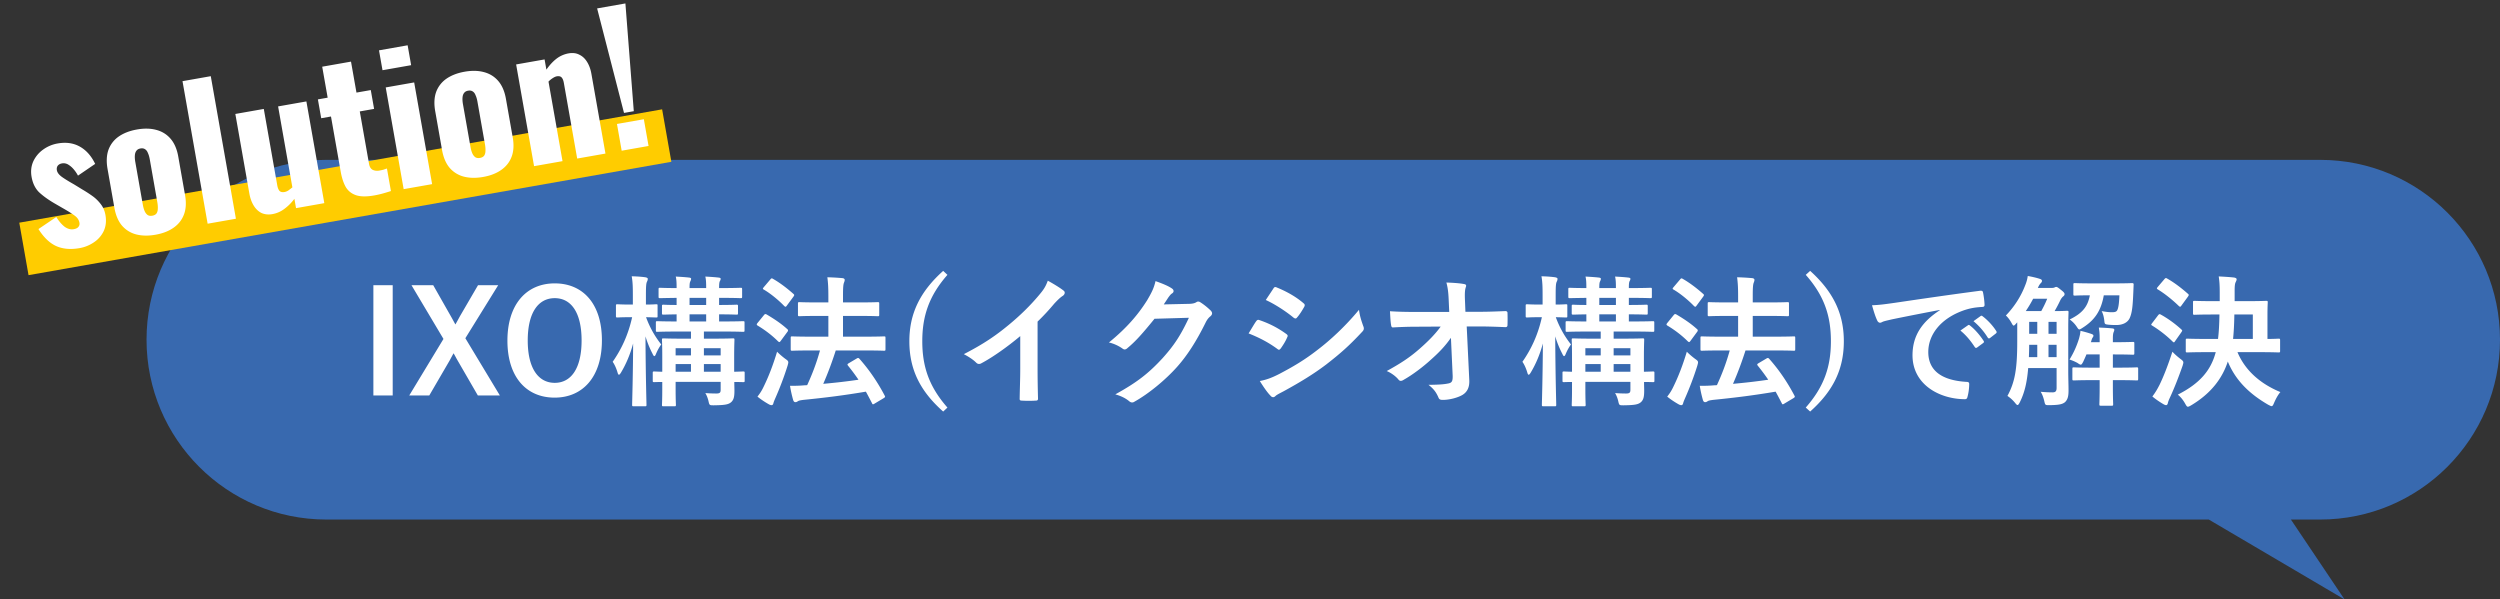
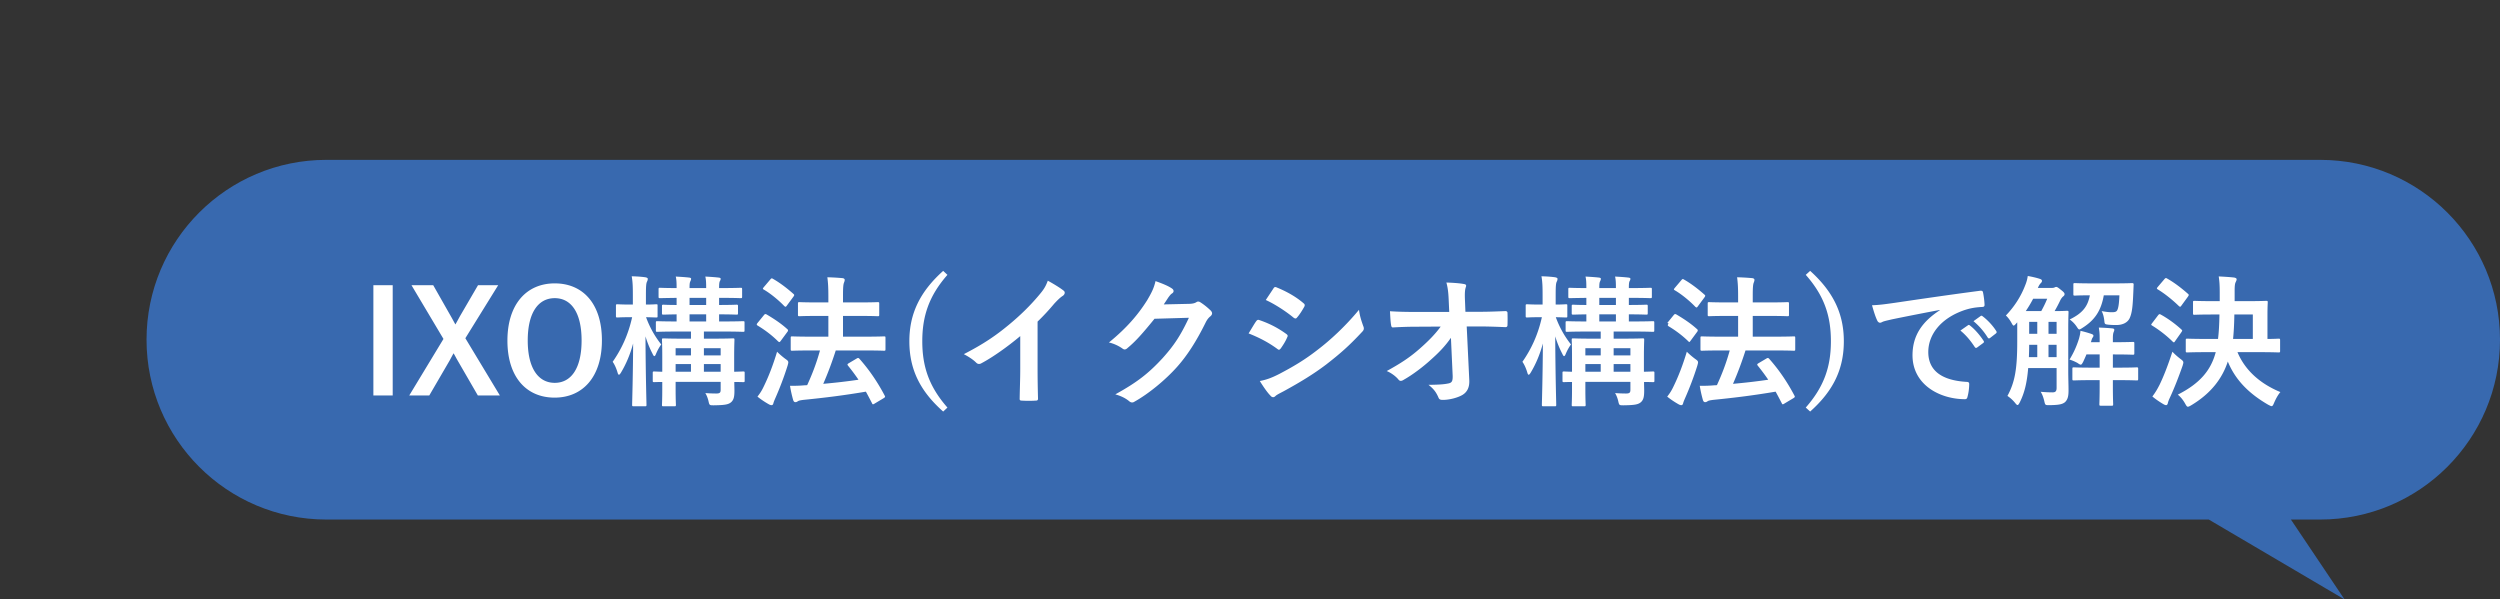
<svg xmlns="http://www.w3.org/2000/svg" width="563" height="135" fill="none">
  <rect width="100%" height="100%" fill="#333333" stroke="none" />
  <path fill="#3869AF" d="M522.5 36.001c22.367 0 40.5 18.133 40.5 40.5s-18.133 40.5-40.501 40.5l-6.588-.001L528 135.001 497.419 117H73.499C51.132 117 33 98.867 33 76.5S51.133 36 73.5 36z" />
-   <path fill="#fff" d="M498.986 79.305h-1.952c-3.168 0-4.256.064-4.448.064-.32 0-.352-.032-.352-.352v-2.368c0-.352.032-.384.352-.384.192 0 1.28.064 4.448.064h2.464c.192-1.536.288-3.328.32-5.504h-1.472c-2.944 0-3.968.064-4.128.064-.32 0-.352-.032-.352-.352v-2.432c0-.32.032-.352.352-.352.16 0 1.184.064 4.128.064h1.536v-1.856c0-1.792-.064-2.592-.224-3.712 1.12.064 2.4.128 3.488.256.32.064.544.192.544.384 0 .224-.096.384-.224.672-.16.32-.224.832-.224 1.92v2.336h2.912c2.976 0 4-.064 4.192-.064.32 0 .352.032.352.352 0 .192-.064.992-.064 2.816v5.408c1.664 0 2.336-.064 2.496-.064.32 0 .352.032.352.384v2.368c0 .32-.032.352-.352.352-.192 0-1.28-.064-4.416-.064h-4.832c1.728 4.128 5.12 7.104 9.664 8.992-.512.576-.992 1.44-1.408 2.4-.224.544-.352.768-.576.768-.16 0-.384-.128-.768-.32-4.256-2.464-7.36-5.504-9.088-9.728-1.216 3.712-3.68 7.104-8.192 9.824-.384.224-.608.352-.8.352-.224 0-.352-.224-.64-.736-.448-.8-1.024-1.504-1.632-1.984 4.928-2.496 7.456-5.44 8.544-9.568m3.904-2.976h4.448v-5.504h-4.16c-.032 2.144-.128 3.936-.288 5.504m-18.176 12.96c.672-.896 1.056-1.536 1.6-2.592.896-1.824 1.888-4.352 2.912-7.488.48.512 1.12 1.088 1.792 1.6.512.384.672.544.672.832 0 .16-.064.352-.16.704-.896 2.56-1.856 5.024-2.848 7.168-.256.544-.416.96-.48 1.28-.064.256-.192.448-.384.448-.224 0-.448-.128-.672-.256-.8-.48-1.536-.96-2.432-1.696m1.248-24.704 1.472-1.728c.256-.288.352-.288.608-.128 1.6.896 3.264 2.176 4.672 3.424q.192.144.192.288c0 .096-.064.192-.192.384l-1.472 2.016c-.224.32-.288.288-.544.096-1.408-1.376-3.2-2.816-4.736-3.744-.16-.096-.224-.16-.224-.224 0-.096.064-.192.224-.384m-1.28 8.16 1.312-1.728c.256-.32.352-.32.64-.16 1.568.864 3.168 2.016 4.608 3.328.128.128.192.192.192.256 0 .096-.064.192-.192.384l-1.44 2.048c-.096.16-.16.224-.256.224q-.096 0-.288-.192a26.4 26.4 0 0 0-4.544-3.552c-.16-.096-.256-.16-.256-.224 0-.096.096-.224.224-.384M465.77 74.057v9.568c0 1.44.064 3.008.064 4.288 0 1.184-.128 2.016-.8 2.656-.608.48-1.376.64-3.456.672-.992 0-.992.032-1.216-.96-.192-.768-.416-1.44-.8-2.048 1.12.096 1.984.128 2.752.128.576-.032.832-.256.832-1.024V82.89h-6.4c-.288 3.52-.896 5.728-1.888 7.712-.224.416-.352.608-.512.608-.128 0-.256-.128-.448-.352a7.9 7.9 0 0 0-1.824-1.696c1.664-3.072 2.208-5.984 2.208-12.256v-4.32l-.256.288c-.256.288-.416.448-.544.448-.16 0-.288-.224-.512-.64-.416-.736-.832-1.248-1.248-1.632 1.952-2.016 3.424-4.384 4.32-6.72.32-.768.512-1.44.608-2.176.928.16 2.048.416 2.688.64.352.096.512.256.512.448 0 .224-.096.352-.256.512-.224.224-.416.512-.672 1.088h3.136c.288 0 .448-.032.608-.096.128-.064.224-.128.416-.128.16 0 .352.096 1.056.672.672.512.8.736.8.928 0 .224-.064.352-.352.576-.192.16-.416.448-.64.896a32 32 0 0 1-1.248 2.368c1.888 0 2.56-.064 2.752-.064.352 0 .384.032.384.352 0 .192-.064 1.376-.064 3.712m-9.568-4h3.488c.512-.928.928-1.76 1.344-2.784h-3.168a28 28 0 0 1-1.664 2.784m.704 10.368h1.888v-2.784h-1.824c0 .992-.032 1.952-.064 2.784m4.416 0h1.824v-2.784h-1.824zm-4.352-5.248h1.824V72.49h-1.824zm6.176-2.688h-1.824v2.688h1.824zm9.696 4.576v-.832c0-.896-.032-1.568-.192-2.464 1.056.032 2.176.096 3.072.192.288.032.416.128.416.32s-.096.384-.16.544c-.096.256-.16.64-.16 1.408v.832c3.168 0 4.288-.064 4.48-.064.32 0 .352.032.352.352v2.144c0 .352-.032.384-.352.384-.192 0-1.312-.064-4.48-.064v2.976h1.44c2.784 0 3.712-.064 3.904-.064.32 0 .352.032.352.352v2.208c0 .352-.032.384-.352.384-.192 0-1.12-.064-3.904-.064h-1.44v1.28c0 2.656.064 3.968.064 4.128 0 .32-.032.352-.352.352h-2.368c-.352 0-.384-.032-.384-.352 0-.192.064-1.472.064-4.128v-1.28h-1.856c-2.784 0-3.744.064-3.936.064-.32 0-.352-.032-.352-.384v-2.208c0-.32.032-.352.352-.352.192 0 1.152.064 3.936.064h1.856v-2.976h-2.976c-.224.576-.48 1.088-.704 1.6-.256.48-.384.704-.576.704-.16 0-.384-.128-.736-.384a10 10 0 0 0-1.792-.768c.928-1.504 1.6-3.008 2.144-4.736.192-.736.288-1.184.32-1.728a23 23 0 0 1 2.4.672c.352.128.512.224.512.384 0 .192-.032.256-.096.352-.192.256-.256.416-.416.992l-.064.16zm-5.92-10.848v-2.112c0-.32.032-.352.352-.352.192 0 1.056.064 3.712.064h5.408c2.624 0 3.52-.064 3.712-.064.32 0 .416.096.384.384l-.064 1.6c-.128 3.072-.256 4.608-.8 5.856-.48 1.088-1.664 1.6-3.008 1.6-.544 0-.992 0-1.696-.064-.864-.096-.96-.096-1.024-.832-.096-.896-.288-1.632-.608-2.24.864.16 1.6.256 2.272.256.928 0 1.184-.16 1.376-.8.224-.736.288-1.696.352-3.008h-3.52c-.608 3.488-2.048 5.6-4.8 7.328-.352.224-.544.352-.704.352-.192 0-.32-.192-.608-.64a6.2 6.2 0 0 0-1.568-1.6c2.816-1.376 4.064-2.848 4.544-5.44-2.368 0-3.2.064-3.36.064-.32 0-.352-.032-.352-.352M436.842 69.865v-.064a654 654 0 0 0-10.752 2.112c-1.216.288-1.536.352-2.016.512-.224.096-.448.256-.704.256-.224 0-.48-.192-.608-.48-.416-.864-.768-1.984-1.184-3.456 1.632-.064 2.592-.192 5.088-.544 3.936-.576 10.976-1.632 19.232-2.72.48-.064.64.128.672.352.16.736.32 1.92.352 2.816 0 .384-.192.48-.608.48-1.504.096-2.528.256-3.904.704-5.44 1.856-8.16 5.6-8.16 9.44 0 4.128 2.944 6.368 8.512 6.72.512 0 .704.128.704.48 0 .832-.128 1.952-.352 2.752-.096.48-.224.672-.608.672-5.632 0-11.808-3.232-11.808-9.888 0-4.544 2.272-7.616 6.144-10.144m4.64 4.576 1.696-1.184c.16-.128.288-.096.48.064.992.768 2.144 2.048 3.04 3.424.128.192.128.352-.096.512l-1.344.992c-.224.16-.384.128-.544-.096-.96-1.472-1.984-2.688-3.232-3.712m2.944-2.112 1.6-1.152c.192-.128.288-.096.48.064 1.184.896 2.336 2.176 3.04 3.296.128.192.16.384-.096.576l-1.28.992c-.256.192-.416.096-.544-.096a15.1 15.1 0 0 0-3.2-3.68M406.655 61.897l.992-.896c5.248 4.736 7.584 9.696 7.584 15.84 0 6.208-2.304 11.136-7.584 15.84l-.992-.896c4.192-4.768 5.664-9.312 5.664-14.944 0-5.6-1.44-10.176-5.664-14.944M389.535 78.921h-1.792c-3.136 0-4.256.064-4.448.064-.32 0-.352-.032-.352-.384v-2.496c0-.32.032-.352.352-.352.192 0 1.312.064 4.448.064h3.68v-4.672h-2.208c-3.072 0-4.128.064-4.288.064-.32 0-.352-.032-.352-.352v-2.464c0-.32.032-.352.352-.352.16 0 1.216.064 4.288.064h2.208v-1.408c0-1.92-.064-2.976-.224-4.256a53 53 0 0 1 3.392.192c.32.032.512.192.512.384 0 .224-.064.384-.16.64-.16.384-.224 1.12-.224 2.944v1.504h3.488c3.072 0 4.128-.064 4.32-.064.32 0 .352.032.352.352v2.464c0 .32-.032.352-.352.352-.192 0-1.248-.064-4.32-.064h-3.488v4.672h4.8c3.136 0 4.256-.064 4.448-.064.288 0 .32.032.32.352v2.496c0 .352-.032.384-.32.384-.192 0-1.312-.064-4.448-.064h-6.432a78 78 0 0 1-2.816 7.52c2.816-.256 5.344-.544 7.936-.928a47 47 0 0 0-2.336-3.136c-.224-.288-.192-.384.192-.608l1.728-1.024c.32-.192.416-.16.64.064 2.208 2.496 4.064 5.216 5.664 8.256.16.32.16.352-.224.608l-1.984 1.184c-.192.128-.32.192-.416.192s-.16-.096-.224-.256c-.448-.864-.896-1.728-1.376-2.592-4.736.8-8.928 1.344-14.112 1.856-.672.096-.992.16-1.184.288s-.352.224-.576.224c-.256 0-.416-.192-.512-.512a29 29 0 0 1-.704-3.168c1.376 0 2.368-.032 3.36-.128.16 0 .352 0 .512-.032 1.088-2.368 2.08-4.896 2.88-7.808m-14.08 10.4c.672-.864 1.024-1.44 1.472-2.4 1.024-2.112 2.016-4.608 2.944-7.712a17 17 0 0 0 1.856 1.6c.512.352.672.512.672.8 0 .16-.064.384-.16.736-.8 2.56-1.76 5.056-2.72 7.232-.224.512-.416.96-.48 1.248-.064.256-.192.416-.384.416-.16 0-.32-.032-.576-.16a19 19 0 0 1-2.624-1.76m.032-16.608 1.408-1.728c.224-.288.352-.32.64-.16 1.568.928 3.2 1.984 4.64 3.296.128.096.16.192.16.288s-.032.192-.16.352l-1.44 1.952c-.16.224-.256.32-.352.32s-.16-.064-.288-.16c-1.376-1.376-3.04-2.624-4.608-3.552-.128-.096-.192-.16-.192-.256s.064-.192.192-.352m1.408-8.064 1.44-1.696c.256-.32.352-.32.608-.16 1.536.864 3.168 2.112 4.608 3.392.224.192.256.288-.032.672l-1.44 1.952c-.224.32-.288.352-.576.128-1.312-1.376-3.168-2.88-4.608-3.712-.288-.16-.288-.224 0-.576M372.575 84.009v1.696c0 .32-.032.352-.352.352-.128 0-.704-.032-1.984-.032 0 .736.032 1.44.032 1.92 0 1.312-.128 2.048-.704 2.592-.608.544-1.376.704-3.936.736-.992 0-.992 0-1.216-.992-.16-.672-.416-1.312-.704-1.76.896.064 1.728.096 2.464.096.832 0 .992-.224.992-.864v-1.76h-10.144v1.632c0 2.272.064 3.36.064 3.52 0 .32-.032.352-.352.352h-2.432c-.32 0-.352-.032-.352-.352 0-.192.064-1.152.064-3.456v-1.664c-1.152 0-1.664.032-1.792.032-.32 0-.352-.032-.352-.352v-1.696c0-.32.032-.352.352-.352.128 0 .64.032 1.792.064v-3.584c0-2.368-.064-3.392-.064-3.584 0-.32.032-.352.352-.352.224 0 1.248.064 4.128.064h2.048v-1.6h-3.2c-3.104 0-4.192.064-4.352.064-.32 0-.352-.032-.352-.352V72.68c0-.32.032-.352.352-.352.16 0 1.248.064 4.32.064v-1.6c-2.016.032-2.784.064-2.944.064-.32 0-.352-.032-.352-.352v-1.536c0-.32.032-.352.352-.352.16 0 .928.064 2.944.064v-1.6c-2.56.032-3.552.064-3.712.064-.32 0-.352-.032-.352-.384v-1.568c0-.352.032-.384.352-.384.16 0 1.152.064 3.712.064 0-1.184-.032-1.952-.192-2.592 1.056.064 2.144.128 2.976.224.32.032.48.128.48.256 0 .224-.064.352-.16.576-.16.288-.192.672-.192 1.536h3.744c0-1.184-.032-1.952-.192-2.592 1.088.064 2.112.128 2.944.224.352.032.512.128.512.256 0 .224-.064.352-.192.576-.128.288-.16.704-.16 1.536h.512c3.072 0 4.16-.064 4.352-.064.288 0 .32.032.32.384v1.568c0 .352-.032.384-.32.384-.192 0-1.28-.064-4.352-.064h-.512v1.6c2.72 0 3.712-.064 3.904-.064.32 0 .352.032.352.352v1.536c0 .32-.032.352-.352.352-.192 0-1.184-.064-3.904-.064v1.6h1.056c3.104 0 4.128-.064 4.32-.064.32 0 .352.032.352.352v1.696c0 .32-.032.352-.352.352-.192 0-1.248-.064-4.352-.064h-4.448v1.6h2.368c2.944 0 3.936-.064 4.16-.064.32 0 .352.032.352.352 0 .192-.064 1.408-.064 3.872v3.296c1.312-.032 1.888-.064 2.016-.064.32 0 .352.032.352.352m-9.184-.288h3.776v-1.728h-3.776zm3.776-5.312h-3.776v1.632h3.776zm-7.008-9.728h3.744v-1.6h-3.744zm0 3.712h3.744v-1.6h-3.744zm-3.136 11.328h3.456v-1.728h-3.456zm0-3.68h3.456v-1.632h-3.456zm-9.792-8.608h-.448c-2.016 0-2.656.064-2.848.064-.32 0-.352-.032-.352-.352v-2.272c0-.32.032-.352.352-.352.192 0 .832.064 2.848.064h.608v-2.08c0-1.92-.032-3.008-.256-4.288 1.216.032 2.144.096 3.072.224.32.064.544.16.544.352 0 .256-.064.416-.192.672-.16.384-.224.896-.224 3.008v2.112c1.536 0 2.08-.064 2.304-.064.32 0 .32.032.32.352v2.272c0 .32 0 .352-.32.352-.192 0-.736-.032-2.272-.064a21.7 21.7 0 0 0 3.424 6.144c-.416.544-.832 1.28-1.184 2.112-.128.352-.256.512-.384.512-.096 0-.224-.16-.384-.512a22.4 22.4 0 0 1-1.6-3.936c.032 8.256.224 14.912.224 15.392 0 .32-.032.352-.352.352h-2.496c-.352 0-.384-.032-.384-.352 0-.48.192-6.528.224-13.792-.64 2.4-1.568 4.608-2.72 6.528-.192.32-.352.512-.48.512-.096 0-.224-.16-.32-.544-.288-.96-.704-1.856-1.088-2.368 1.92-2.752 3.488-5.984 4.384-10.048M327.135 84.457l-.384-8.384c-1.248 1.792-2.56 3.2-4.512 4.928-1.632 1.504-4.096 3.392-6.048 4.48-.288.192-.512.288-.736.288-.192 0-.384-.096-.544-.32-.64-.768-1.728-1.536-2.624-1.888 3.264-1.792 5.28-3.136 7.456-5.056 1.888-1.664 3.424-3.2 4.704-4.96l-5.6.032c-1.664 0-3.456.064-5.12.16-.288.032-.416-.192-.448-.544-.128-.608-.192-1.92-.256-3.104 1.92.128 3.808.16 5.728.16h7.616l-.128-2.848c-.064-1.6-.224-2.752-.512-3.776 1.728.064 3.04.16 4.032.352.32.064.416.192.416.384 0 .128-.064.288-.128.48-.096.384-.224.896-.128 2.944l.096 2.432h2.784c2.24 0 3.84-.064 6.208-.16.32 0 .48.16.48.384a40 40 0 0 1 0 2.784c0 .256-.128.448-.448.448-2.336-.096-4.16-.16-6.144-.16h-2.592l.576 12.032c.096 1.696-.48 2.752-1.536 3.392-1.088.64-2.944 1.12-4.416 1.12-.608 0-.832-.128-.992-.544-.512-1.184-1.056-1.92-2.24-2.848 2.4-.032 3.424-.096 4.512-.32.736-.16.992-.48.928-1.888M281.183 75.082c.8-1.28 1.312-2.208 1.696-2.72.16-.224.32-.384.608-.32 2.4.8 4.32 1.823 6.144 3.135.224.16.352.288.352.48 0 .097-.064.225-.128.353-.352.864-.896 1.695-1.408 2.432-.16.192-.288.32-.416.32s-.224-.064-.384-.192c-2.048-1.504-4.128-2.56-6.464-3.488m3.872-7.52c.544-.832 1.152-1.728 1.696-2.56.224-.384.416-.448.8-.256 2.048.832 4.256 2.016 6.016 3.552.192.127.256.287.256.415a.78.78 0 0 1-.128.416c-.448.8-1.088 1.825-1.632 2.4a.36.36 0 0 1-.32.193c-.16 0-.32-.096-.48-.224-1.664-1.377-4.16-3.008-6.208-3.937m-1.344 18.24c1.344-.257 2.464-.609 4.352-1.569 3.04-1.6 5.664-3.104 8.768-5.535 2.56-1.952 5.984-5.024 9.216-8.928.192 1.407.448 2.208.928 3.584.096.224.16.415.16.608 0 .255-.096.48-.352.736-2.976 3.2-4.992 4.96-8.128 7.392-2.784 2.111-5.76 3.935-9.568 6.016-.768.416-1.536.768-1.856 1.088-.192.191-.352.255-.512.255-.224 0-.448-.127-.64-.383-.672-.672-1.536-1.92-2.368-3.264M262.079 68.553l5.76-.128c.832-.032 1.248-.16 1.6-.384a.64.64 0 0 1 .416-.128c.16 0 .32.064.512.192.8.512 1.536 1.12 2.176 1.728.288.256.416.512.416.736 0 .256-.16.48-.384.672-.448.352-.768.8-1.056 1.376-2.144 4.352-4.192 7.456-6.336 9.888-2.752 3.104-6.56 6.208-9.728 7.968a.87.87 0 0 1-.512.16c-.256 0-.48-.128-.736-.352-.8-.64-1.792-1.12-3.04-1.472 4.992-2.752 7.52-4.768 10.656-8.16 2.528-2.816 4-4.992 5.92-9.088l-7.744.224c-2.624 3.232-4.224 5.056-6.048 6.56-.224.224-.448.352-.672.352q-.24 0-.48-.192c-.8-.576-1.984-1.152-3.072-1.376 4.16-3.392 6.624-6.368 8.608-9.504 1.056-1.792 1.536-2.784 1.888-4.32 1.824.64 3.04 1.184 3.744 1.696.224.16.32.352.32.544s-.096.384-.352.544c-.32.192-.544.544-.8.864a135 135 0 0 1-1.056 1.6M233.663 72.425v10.592c0 2.208.032 4.096.096 6.656.032.416-.128.544-.48.544a27 27 0 0 1-3.2 0c-.352 0-.48-.128-.448-.512.032-2.304.128-4.384.128-6.56v-7.456c-2.816 2.368-6.24 4.8-8.8 6.144a.9.9 0 0 1-.48.128c-.256 0-.448-.096-.672-.32-.736-.736-1.792-1.376-2.752-1.888 4.416-2.272 7.136-4.128 10.08-6.56 2.528-2.08 4.832-4.32 6.816-6.688 1.088-1.28 1.504-1.92 2.016-3.296 1.44.8 2.848 1.664 3.552 2.24.192.128.256.32.256.48 0 .256-.192.544-.448.704-.544.352-1.056.832-1.92 1.76a51 51 0 0 1-3.744 4.032M212.404 61.001l.96.896c-4.192 4.768-5.664 9.344-5.664 14.944 0 5.632 1.472 10.176 5.664 14.944l-.96.896c-5.312-4.704-7.616-9.632-7.616-15.84 0-6.144 2.336-11.104 7.616-15.84M184.66 78.921h-1.792c-3.136 0-4.256.064-4.448.064-.32 0-.352-.032-.352-.384v-2.496c0-.32.032-.352.352-.352.192 0 1.312.064 4.448.064h3.68v-4.672h-2.208c-3.072 0-4.128.064-4.288.064-.32 0-.352-.032-.352-.352v-2.464c0-.32.032-.352.352-.352.16 0 1.216.064 4.288.064h2.208v-1.408c0-1.92-.064-2.976-.224-4.256a53 53 0 0 1 3.392.192c.32.032.512.192.512.384 0 .224-.064.384-.16.64-.16.384-.224 1.12-.224 2.944v1.504h3.488c3.072 0 4.128-.064 4.32-.064.32 0 .352.032.352.352v2.464c0 .32-.032.352-.352.352-.192 0-1.248-.064-4.32-.064h-3.488v4.672h4.8c3.136 0 4.256-.064 4.448-.064.288 0 .32.032.32.352v2.496c0 .352-.032.384-.32.384-.192 0-1.312-.064-4.448-.064h-6.432a78 78 0 0 1-2.816 7.52c2.816-.256 5.344-.544 7.936-.928a47 47 0 0 0-2.336-3.136c-.224-.288-.192-.384.192-.608l1.728-1.024c.32-.192.416-.16.64.064 2.208 2.496 4.064 5.216 5.664 8.256.16.32.16.352-.224.608l-1.984 1.184c-.192.128-.32.192-.416.192s-.16-.096-.224-.256c-.448-.864-.896-1.728-1.376-2.592-4.736.8-8.928 1.344-14.112 1.856-.672.096-.992.16-1.184.288s-.352.224-.576.224c-.256 0-.416-.192-.512-.512a29 29 0 0 1-.704-3.168c1.376 0 2.368-.032 3.36-.128.16 0 .352 0 .512-.032 1.088-2.368 2.08-4.896 2.88-7.808m-14.08 10.4c.672-.864 1.024-1.44 1.472-2.4 1.024-2.112 2.016-4.608 2.944-7.712a17 17 0 0 0 1.856 1.6c.512.352.672.512.672.8 0 .16-.064.384-.16.736-.8 2.56-1.76 5.056-2.72 7.232-.224.512-.416.96-.48 1.248-.064.256-.192.416-.384.416-.16 0-.32-.032-.576-.16a19 19 0 0 1-2.624-1.76m.032-16.608 1.408-1.728c.224-.288.352-.32.64-.16 1.568.928 3.2 1.984 4.64 3.296.128.096.16.192.16.288s-.032.192-.16.352l-1.44 1.952c-.16.224-.256.32-.352.32s-.16-.064-.288-.16c-1.376-1.376-3.04-2.624-4.608-3.552-.128-.096-.192-.16-.192-.256s.064-.192.192-.352m1.408-8.064 1.44-1.696c.256-.32.352-.32.608-.16 1.536.864 3.168 2.112 4.608 3.392.224.192.256.288-.032.672l-1.44 1.952c-.224.32-.288.352-.576.128-1.312-1.376-3.168-2.88-4.608-3.712-.288-.16-.288-.224 0-.576M167.7 84.009v1.696c0 .32-.032.352-.352.352-.128 0-.704-.032-1.984-.032 0 .736.032 1.44.032 1.92 0 1.312-.128 2.048-.704 2.592-.608.544-1.376.704-3.936.736-.992 0-.992 0-1.216-.992-.16-.672-.416-1.312-.704-1.76.896.064 1.728.096 2.464.096.832 0 .992-.224.992-.864v-1.76h-10.144v1.632c0 2.272.064 3.36.064 3.52 0 .32-.032.352-.352.352h-2.432c-.32 0-.352-.032-.352-.352 0-.192.064-1.152.064-3.456v-1.664c-1.152 0-1.664.032-1.792.032-.32 0-.352-.032-.352-.352v-1.696c0-.32.032-.352.352-.352.128 0 .64.032 1.792.064v-3.584c0-2.368-.064-3.392-.064-3.584 0-.32.032-.352.352-.352.224 0 1.248.064 4.128.064h2.048v-1.6h-3.2c-3.104 0-4.192.064-4.352.064-.32 0-.352-.032-.352-.352V72.68c0-.32.032-.352.352-.352.16 0 1.248.064 4.32.064v-1.6c-2.016.032-2.784.064-2.944.064-.32 0-.352-.032-.352-.352v-1.536c0-.32.032-.352.352-.352.16 0 .928.064 2.944.064v-1.6c-2.56.032-3.552.064-3.712.064-.32 0-.352-.032-.352-.384v-1.568c0-.352.032-.384.352-.384.16 0 1.152.064 3.712.064 0-1.184-.032-1.952-.192-2.592 1.056.064 2.144.128 2.976.224.32.032.48.128.48.256 0 .224-.064.352-.16.576-.16.288-.192.672-.192 1.536h3.744c0-1.184-.032-1.952-.192-2.592 1.088.064 2.112.128 2.944.224.352.032.512.128.512.256 0 .224-.064.352-.192.576-.128.288-.16.704-.16 1.536h.512c3.072 0 4.16-.064 4.352-.064.288 0 .32.032.32.384v1.568c0 .352-.032.384-.32.384-.192 0-1.28-.064-4.352-.064h-.512v1.6c2.72 0 3.712-.064 3.904-.064.32 0 .352.032.352.352v1.536c0 .32-.032.352-.352.352-.192 0-1.184-.064-3.904-.064v1.6h1.056c3.104 0 4.128-.064 4.32-.064.32 0 .352.032.352.352v1.696c0 .32-.032.352-.352.352-.192 0-1.248-.064-4.352-.064h-4.448v1.6h2.368c2.944 0 3.936-.064 4.16-.064.32 0 .352.032.352.352 0 .192-.064 1.408-.064 3.872v3.296c1.312-.032 1.888-.064 2.016-.064.32 0 .352.032.352.352m-9.184-.288h3.776v-1.728h-3.776zm3.776-5.312h-3.776v1.632h3.776zm-7.008-9.728h3.744v-1.6h-3.744zm0 3.712h3.744v-1.6h-3.744zm-3.136 11.328h3.456v-1.728h-3.456zm0-3.68h3.456v-1.632h-3.456zm-9.792-8.608h-.448c-2.016 0-2.656.064-2.848.064-.32 0-.352-.032-.352-.352v-2.272c0-.32.032-.352.352-.352.192 0 .832.064 2.848.064h.608v-2.08c0-1.92-.032-3.008-.256-4.288 1.216.032 2.144.096 3.072.224.32.064.544.16.544.352 0 .256-.064.416-.192.672-.16.384-.224.896-.224 3.008v2.112c1.536 0 2.08-.064 2.304-.064.32 0 .32.032.32.352v2.272c0 .32 0 .352-.32.352-.192 0-.736-.032-2.272-.064a21.7 21.7 0 0 0 3.424 6.144c-.416.544-.832 1.28-1.184 2.112-.128.352-.256.512-.384.512-.096 0-.224-.16-.384-.512a22.4 22.4 0 0 1-1.6-3.936c.032 8.256.224 14.912.224 15.392 0 .32-.032.352-.352.352h-2.496c-.352 0-.384-.032-.384-.352 0-.48.192-6.528.224-13.792-.64 2.4-1.568 4.608-2.72 6.528-.192.32-.352.512-.48.512-.096 0-.224-.16-.32-.544-.288-.96-.704-1.856-1.088-2.368 1.92-2.752 3.488-5.984 4.384-10.048M124.927 63.817c6.368 0 10.624 4.608 10.624 12.832 0 8.192-4.288 12.896-10.656 12.896s-10.624-4.64-10.624-12.832c0-8.224 4.32-12.896 10.656-12.896m0 3.328c-3.648 0-6.08 3.168-6.08 9.536 0 6.336 2.432 9.536 6.08 9.536s6.048-3.2 6.048-9.536c0-6.368-2.4-9.536-6.048-9.536M112.189 64.233l-7.392 11.936 7.776 12.896h-4.96l-4.608-7.968c-.32-.544-.544-1.024-.864-1.536-.288.512-.544.992-.832 1.536l-4.64 7.968h-4.511L99.87 76.33l-7.2-12.096h4.895l4 7.04c.352.608.64 1.184.992 1.792.352-.608.672-1.216 1.024-1.856l4.064-6.976zM88.437 64.233v24.832h-4.352V64.233z" />
-   <path fill="#FC0" d="m4.341 50.147 144.767-25.526 2.084 11.817L6.425 61.965z" />
-   <path fill="#fff" d="m140.527 25.43-6.055-23.533 6.369-1.123 1.888 24.267zm-.526 8.51-1.062-6.024 6.054-1.067 1.062 6.024zM120.273 37.42l-4.04-22.908 6.408-1.13.406 2.3q1.034-1.49 2.245-2.44a6.25 6.25 0 0 1 2.744-1.22q1.416-.249 2.445.305 1.063.508 1.751 1.653.681 1.105.954 2.651l3.166 17.953-6.369 1.123-3.005-17.041q-.147-.833-.499-1.22t-1.099-.256q-.393.07-.901.405a4.9 4.9 0 0 0-.957.781l3.159 17.914zM108.808 39.85q-2.437.43-4.392-.084a6.27 6.27 0 0 1-3.193-2.011q-1.236-1.498-1.677-3.995l-1.537-8.719q-.441-2.496.21-4.328a6.27 6.27 0 0 1 2.311-2.982q1.662-1.15 4.099-1.58t4.353.09q1.956.513 3.232 2.005 1.276 1.49 1.716 3.988l1.538 8.719q.44 2.496-.249 4.334t-2.351 2.99q-1.623 1.144-4.06 1.573m-.715-4.287q.628-.11.927-.49.29-.42.304-1.035.045-.66-.109-1.533l-1.691-9.591q-.153-.873-.416-1.439-.23-.613-.639-.868-.416-.294-1.046-.183-.629.11-.92.53-.297.38-.343 1.041-.052.622.101 1.494l1.691 9.591q.154.872.423 1.478.262.567.679.861.41.255 1.039.144M90.904 42.598l-4.04-22.907 6.409-1.13 4.039 22.907zm-4.763-26.784-.79-4.478 6.447-1.137.79 4.479zM84.24 44.018q-2.556.45-4.065-.06t-2.31-1.84q-.77-1.376-1.133-3.437l-2.195-12.444-2.201.388-.748-4.24 2.202-.389-1.23-6.975 6.486-1.144 1.23 6.975 3.224-.568.748 4.24-3.224.569 2.082 11.81q.175.99.802 1.33.667.33 1.532.18.51-.09.936-.207.419-.155.766-.257l.894 5.073q-.497.169-1.577.482t-2.22.514M61.352 48.217q-1.376.243-2.478-.258-1.07-.547-1.758-1.692t-.954-2.652l-3.165-17.953 6.408-1.13 3.033 17.2q.146.833.505 1.26.391.38 1.139.248.432-.076.869-.357.43-.321.892-.689l-3.215-18.23 6.37-1.123 4.038 22.907-6.368 1.123-.37-2.1a10.7 10.7 0 0 1-2.274 2.28 6.2 6.2 0 0 1-2.672 1.166M46.759 50.38l-5.66-32.1 6.368-1.124 5.66 32.102zM35.02 52.86q-2.438.431-4.393-.083a6.27 6.27 0 0 1-3.192-2.011q-1.238-1.498-1.677-3.995l-1.538-8.72q-.44-2.496.21-4.327a6.27 6.27 0 0 1 2.312-2.982q1.661-1.15 4.099-1.58 2.437-.43 4.353.09 1.954.513 3.231 2.004t1.717 3.988l1.537 8.72q.44 2.496-.249 4.334t-2.35 2.989q-1.623 1.144-4.06 1.574m-.716-4.286q.63-.111.927-.49.29-.42.304-1.035.045-.661-.108-1.534l-1.691-9.59q-.154-.872-.416-1.44-.23-.612-.64-.867-.416-.294-1.045-.184-.63.112-.92.53-.298.38-.344 1.042-.052.622.102 1.494l1.69 9.59q.154.873.424 1.479.261.567.678.861.41.255 1.04.144M17.886 55.882q-2.988.526-5.23-.467-2.205-1.002-4-3.831l4.021-2.712q.901 1.435 1.888 2.201 1.02.72 2.041.54.747-.132 1.045-.512.337-.386.24-.941-.162-.911-1.002-1.54-.801-.635-2.829-1.79l-1.895-1.095q-2.082-1.227-3.394-2.467-1.281-1.286-1.658-3.426-.33-1.863.363-3.456A6.76 6.76 0 0 1 9.68 33.71 7.85 7.85 0 0 1 13 32.307q2.83-.5 4.99.714 2.16 1.212 3.442 3.888l-3.87 2.644a7.7 7.7 0 0 0-.935-1.388 5 5 0 0 0-1.245-1.088 2 2 0 0 0-1.428-.28q-.63.111-.96.537-.29.42-.185 1.014.132.753 1.112 1.479 1.019.72 2.729 1.684l1.863 1.143q1.13.659 2.241 1.444a8.6 8.6 0 0 1 1.904 1.83q.831 1.038 1.09 2.505.35 1.98-.382 3.581a6.27 6.27 0 0 1-2.224 2.558 8.2 8.2 0 0 1-3.255 1.31" />
+   <path fill="#fff" d="M498.986 79.305h-1.952c-3.168 0-4.256.064-4.448.064-.32 0-.352-.032-.352-.352v-2.368c0-.352.032-.384.352-.384.192 0 1.28.064 4.448.064h2.464c.192-1.536.288-3.328.32-5.504h-1.472c-2.944 0-3.968.064-4.128.064-.32 0-.352-.032-.352-.352v-2.432c0-.32.032-.352.352-.352.16 0 1.184.064 4.128.064h1.536v-1.856c0-1.792-.064-2.592-.224-3.712 1.12.064 2.4.128 3.488.256.32.064.544.192.544.384 0 .224-.096.384-.224.672-.16.32-.224.832-.224 1.92v2.336h2.912c2.976 0 4-.064 4.192-.064.32 0 .352.032.352.352 0 .192-.064.992-.064 2.816v5.408c1.664 0 2.336-.064 2.496-.064.32 0 .352.032.352.384v2.368c0 .32-.032.352-.352.352-.192 0-1.28-.064-4.416-.064h-4.832c1.728 4.128 5.12 7.104 9.664 8.992-.512.576-.992 1.44-1.408 2.4-.224.544-.352.768-.576.768-.16 0-.384-.128-.768-.32-4.256-2.464-7.36-5.504-9.088-9.728-1.216 3.712-3.68 7.104-8.192 9.824-.384.224-.608.352-.8.352-.224 0-.352-.224-.64-.736-.448-.8-1.024-1.504-1.632-1.984 4.928-2.496 7.456-5.44 8.544-9.568m3.904-2.976h4.448v-5.504h-4.16c-.032 2.144-.128 3.936-.288 5.504m-18.176 12.96c.672-.896 1.056-1.536 1.6-2.592.896-1.824 1.888-4.352 2.912-7.488.48.512 1.12 1.088 1.792 1.6.512.384.672.544.672.832 0 .16-.064.352-.16.704-.896 2.56-1.856 5.024-2.848 7.168-.256.544-.416.96-.48 1.28-.064.256-.192.448-.384.448-.224 0-.448-.128-.672-.256-.8-.48-1.536-.96-2.432-1.696m1.248-24.704 1.472-1.728c.256-.288.352-.288.608-.128 1.6.896 3.264 2.176 4.672 3.424q.192.144.192.288c0 .096-.064.192-.192.384l-1.472 2.016c-.224.32-.288.288-.544.096-1.408-1.376-3.2-2.816-4.736-3.744-.16-.096-.224-.16-.224-.224 0-.096.064-.192.224-.384m-1.28 8.16 1.312-1.728c.256-.32.352-.32.64-.16 1.568.864 3.168 2.016 4.608 3.328.128.128.192.192.192.256 0 .096-.064.192-.192.384l-1.44 2.048c-.096.16-.16.224-.256.224q-.096 0-.288-.192a26.4 26.4 0 0 0-4.544-3.552c-.16-.096-.256-.16-.256-.224 0-.096.096-.224.224-.384M465.77 74.057v9.568c0 1.44.064 3.008.064 4.288 0 1.184-.128 2.016-.8 2.656-.608.48-1.376.64-3.456.672-.992 0-.992.032-1.216-.96-.192-.768-.416-1.44-.8-2.048 1.12.096 1.984.128 2.752.128.576-.032.832-.256.832-1.024V82.89h-6.4c-.288 3.52-.896 5.728-1.888 7.712-.224.416-.352.608-.512.608-.128 0-.256-.128-.448-.352a7.9 7.9 0 0 0-1.824-1.696c1.664-3.072 2.208-5.984 2.208-12.256v-4.32l-.256.288c-.256.288-.416.448-.544.448-.16 0-.288-.224-.512-.64-.416-.736-.832-1.248-1.248-1.632 1.952-2.016 3.424-4.384 4.32-6.72.32-.768.512-1.44.608-2.176.928.16 2.048.416 2.688.64.352.096.512.256.512.448 0 .224-.096.352-.256.512-.224.224-.416.512-.672 1.088h3.136c.288 0 .448-.032.608-.096.128-.064.224-.128.416-.128.16 0 .352.096 1.056.672.672.512.8.736.8.928 0 .224-.064.352-.352.576-.192.16-.416.448-.64.896a32 32 0 0 1-1.248 2.368c1.888 0 2.56-.064 2.752-.064.352 0 .384.032.384.352 0 .192-.064 1.376-.064 3.712m-9.568-4h3.488c.512-.928.928-1.76 1.344-2.784h-3.168a28 28 0 0 1-1.664 2.784m.704 10.368h1.888v-2.784h-1.824c0 .992-.032 1.952-.064 2.784m4.416 0h1.824v-2.784h-1.824zm-4.352-5.248h1.824V72.49h-1.824zm6.176-2.688h-1.824v2.688h1.824zm9.696 4.576v-.832c0-.896-.032-1.568-.192-2.464 1.056.032 2.176.096 3.072.192.288.032.416.128.416.32s-.096.384-.16.544c-.096.256-.16.64-.16 1.408v.832c3.168 0 4.288-.064 4.48-.064.32 0 .352.032.352.352v2.144c0 .352-.032.384-.352.384-.192 0-1.312-.064-4.48-.064v2.976h1.44c2.784 0 3.712-.064 3.904-.064.32 0 .352.032.352.352v2.208c0 .352-.032.384-.352.384-.192 0-1.12-.064-3.904-.064h-1.44v1.28c0 2.656.064 3.968.064 4.128 0 .32-.032.352-.352.352h-2.368c-.352 0-.384-.032-.384-.352 0-.192.064-1.472.064-4.128v-1.28h-1.856c-2.784 0-3.744.064-3.936.064-.32 0-.352-.032-.352-.384v-2.208c0-.32.032-.352.352-.352.192 0 1.152.064 3.936.064h1.856v-2.976h-2.976c-.224.576-.48 1.088-.704 1.6-.256.48-.384.704-.576.704-.16 0-.384-.128-.736-.384a10 10 0 0 0-1.792-.768c.928-1.504 1.6-3.008 2.144-4.736.192-.736.288-1.184.32-1.728a23 23 0 0 1 2.4.672c.352.128.512.224.512.384 0 .192-.032.256-.096.352-.192.256-.256.416-.416.992l-.064.16zm-5.92-10.848v-2.112c0-.32.032-.352.352-.352.192 0 1.056.064 3.712.064h5.408c2.624 0 3.52-.064 3.712-.064.32 0 .416.096.384.384l-.064 1.6c-.128 3.072-.256 4.608-.8 5.856-.48 1.088-1.664 1.6-3.008 1.6-.544 0-.992 0-1.696-.064-.864-.096-.96-.096-1.024-.832-.096-.896-.288-1.632-.608-2.24.864.16 1.6.256 2.272.256.928 0 1.184-.16 1.376-.8.224-.736.288-1.696.352-3.008h-3.52c-.608 3.488-2.048 5.6-4.8 7.328-.352.224-.544.352-.704.352-.192 0-.32-.192-.608-.64a6.2 6.2 0 0 0-1.568-1.6c2.816-1.376 4.064-2.848 4.544-5.44-2.368 0-3.2.064-3.36.064-.32 0-.352-.032-.352-.352M436.842 69.865v-.064a654 654 0 0 0-10.752 2.112c-1.216.288-1.536.352-2.016.512-.224.096-.448.256-.704.256-.224 0-.48-.192-.608-.48-.416-.864-.768-1.984-1.184-3.456 1.632-.064 2.592-.192 5.088-.544 3.936-.576 10.976-1.632 19.232-2.72.48-.064.64.128.672.352.16.736.32 1.92.352 2.816 0 .384-.192.48-.608.48-1.504.096-2.528.256-3.904.704-5.44 1.856-8.16 5.6-8.16 9.44 0 4.128 2.944 6.368 8.512 6.72.512 0 .704.128.704.48 0 .832-.128 1.952-.352 2.752-.096.48-.224.672-.608.672-5.632 0-11.808-3.232-11.808-9.888 0-4.544 2.272-7.616 6.144-10.144m4.64 4.576 1.696-1.184c.16-.128.288-.096.48.064.992.768 2.144 2.048 3.04 3.424.128.192.128.352-.096.512l-1.344.992c-.224.16-.384.128-.544-.096-.96-1.472-1.984-2.688-3.232-3.712m2.944-2.112 1.6-1.152c.192-.128.288-.096.48.064 1.184.896 2.336 2.176 3.04 3.296.128.192.16.384-.096.576l-1.28.992c-.256.192-.416.096-.544-.096a15.1 15.1 0 0 0-3.2-3.68M406.655 61.897l.992-.896c5.248 4.736 7.584 9.696 7.584 15.84 0 6.208-2.304 11.136-7.584 15.84l-.992-.896c4.192-4.768 5.664-9.312 5.664-14.944 0-5.6-1.44-10.176-5.664-14.944M389.535 78.921h-1.792c-3.136 0-4.256.064-4.448.064-.32 0-.352-.032-.352-.384v-2.496c0-.32.032-.352.352-.352.192 0 1.312.064 4.448.064h3.68v-4.672h-2.208c-3.072 0-4.128.064-4.288.064-.32 0-.352-.032-.352-.352v-2.464c0-.32.032-.352.352-.352.16 0 1.216.064 4.288.064h2.208v-1.408c0-1.92-.064-2.976-.224-4.256a53 53 0 0 1 3.392.192c.32.032.512.192.512.384 0 .224-.064.384-.16.64-.16.384-.224 1.12-.224 2.944v1.504h3.488c3.072 0 4.128-.064 4.32-.064.32 0 .352.032.352.352v2.464c0 .32-.032.352-.352.352-.192 0-1.248-.064-4.32-.064h-3.488v4.672h4.8c3.136 0 4.256-.064 4.448-.064.288 0 .32.032.32.352v2.496c0 .352-.032.384-.32.384-.192 0-1.312-.064-4.448-.064h-6.432a78 78 0 0 1-2.816 7.52c2.816-.256 5.344-.544 7.936-.928a47 47 0 0 0-2.336-3.136c-.224-.288-.192-.384.192-.608l1.728-1.024c.32-.192.416-.16.64.064 2.208 2.496 4.064 5.216 5.664 8.256.16.32.16.352-.224.608l-1.984 1.184c-.192.128-.32.192-.416.192s-.16-.096-.224-.256c-.448-.864-.896-1.728-1.376-2.592-4.736.8-8.928 1.344-14.112 1.856-.672.096-.992.16-1.184.288s-.352.224-.576.224c-.256 0-.416-.192-.512-.512a29 29 0 0 1-.704-3.168c1.376 0 2.368-.032 3.36-.128.16 0 .352 0 .512-.032 1.088-2.368 2.08-4.896 2.88-7.808m-14.08 10.4c.672-.864 1.024-1.44 1.472-2.4 1.024-2.112 2.016-4.608 2.944-7.712a17 17 0 0 0 1.856 1.6c.512.352.672.512.672.8 0 .16-.064.384-.16.736-.8 2.56-1.76 5.056-2.72 7.232-.224.512-.416.96-.48 1.248-.064.256-.192.416-.384.416-.16 0-.32-.032-.576-.16a19 19 0 0 1-2.624-1.76m.032-16.608 1.408-1.728c.224-.288.352-.32.64-.16 1.568.928 3.2 1.984 4.64 3.296.128.096.16.192.16.288s-.032.192-.16.352l-1.44 1.952c-.16.224-.256.32-.352.32c-1.376-1.376-3.04-2.624-4.608-3.552-.128-.096-.192-.16-.192-.256s.064-.192.192-.352m1.408-8.064 1.44-1.696c.256-.32.352-.32.608-.16 1.536.864 3.168 2.112 4.608 3.392.224.192.256.288-.032.672l-1.44 1.952c-.224.32-.288.352-.576.128-1.312-1.376-3.168-2.88-4.608-3.712-.288-.16-.288-.224 0-.576M372.575 84.009v1.696c0 .32-.032.352-.352.352-.128 0-.704-.032-1.984-.032 0 .736.032 1.44.032 1.92 0 1.312-.128 2.048-.704 2.592-.608.544-1.376.704-3.936.736-.992 0-.992 0-1.216-.992-.16-.672-.416-1.312-.704-1.76.896.064 1.728.096 2.464.096.832 0 .992-.224.992-.864v-1.76h-10.144v1.632c0 2.272.064 3.36.064 3.52 0 .32-.032.352-.352.352h-2.432c-.32 0-.352-.032-.352-.352 0-.192.064-1.152.064-3.456v-1.664c-1.152 0-1.664.032-1.792.032-.32 0-.352-.032-.352-.352v-1.696c0-.32.032-.352.352-.352.128 0 .64.032 1.792.064v-3.584c0-2.368-.064-3.392-.064-3.584 0-.32.032-.352.352-.352.224 0 1.248.064 4.128.064h2.048v-1.6h-3.2c-3.104 0-4.192.064-4.352.064-.32 0-.352-.032-.352-.352V72.68c0-.32.032-.352.352-.352.16 0 1.248.064 4.32.064v-1.6c-2.016.032-2.784.064-2.944.064-.32 0-.352-.032-.352-.352v-1.536c0-.32.032-.352.352-.352.16 0 .928.064 2.944.064v-1.6c-2.56.032-3.552.064-3.712.064-.32 0-.352-.032-.352-.384v-1.568c0-.352.032-.384.352-.384.16 0 1.152.064 3.712.064 0-1.184-.032-1.952-.192-2.592 1.056.064 2.144.128 2.976.224.32.032.48.128.48.256 0 .224-.064.352-.16.576-.16.288-.192.672-.192 1.536h3.744c0-1.184-.032-1.952-.192-2.592 1.088.064 2.112.128 2.944.224.352.032.512.128.512.256 0 .224-.064.352-.192.576-.128.288-.16.704-.16 1.536h.512c3.072 0 4.16-.064 4.352-.064.288 0 .32.032.32.384v1.568c0 .352-.032.384-.32.384-.192 0-1.28-.064-4.352-.064h-.512v1.6c2.72 0 3.712-.064 3.904-.064.32 0 .352.032.352.352v1.536c0 .32-.032.352-.352.352-.192 0-1.184-.064-3.904-.064v1.6h1.056c3.104 0 4.128-.064 4.32-.064.32 0 .352.032.352.352v1.696c0 .32-.032.352-.352.352-.192 0-1.248-.064-4.352-.064h-4.448v1.6h2.368c2.944 0 3.936-.064 4.16-.064.32 0 .352.032.352.352 0 .192-.064 1.408-.064 3.872v3.296c1.312-.032 1.888-.064 2.016-.064.32 0 .352.032.352.352m-9.184-.288h3.776v-1.728h-3.776zm3.776-5.312h-3.776v1.632h3.776zm-7.008-9.728h3.744v-1.6h-3.744zm0 3.712h3.744v-1.6h-3.744zm-3.136 11.328h3.456v-1.728h-3.456zm0-3.68h3.456v-1.632h-3.456zm-9.792-8.608h-.448c-2.016 0-2.656.064-2.848.064-.32 0-.352-.032-.352-.352v-2.272c0-.32.032-.352.352-.352.192 0 .832.064 2.848.064h.608v-2.08c0-1.92-.032-3.008-.256-4.288 1.216.032 2.144.096 3.072.224.32.064.544.16.544.352 0 .256-.064.416-.192.672-.16.384-.224.896-.224 3.008v2.112c1.536 0 2.08-.064 2.304-.064.32 0 .32.032.32.352v2.272c0 .32 0 .352-.32.352-.192 0-.736-.032-2.272-.064a21.7 21.7 0 0 0 3.424 6.144c-.416.544-.832 1.28-1.184 2.112-.128.352-.256.512-.384.512-.096 0-.224-.16-.384-.512a22.4 22.4 0 0 1-1.6-3.936c.032 8.256.224 14.912.224 15.392 0 .32-.032.352-.352.352h-2.496c-.352 0-.384-.032-.384-.352 0-.48.192-6.528.224-13.792-.64 2.4-1.568 4.608-2.72 6.528-.192.32-.352.512-.48.512-.096 0-.224-.16-.32-.544-.288-.96-.704-1.856-1.088-2.368 1.92-2.752 3.488-5.984 4.384-10.048M327.135 84.457l-.384-8.384c-1.248 1.792-2.56 3.2-4.512 4.928-1.632 1.504-4.096 3.392-6.048 4.48-.288.192-.512.288-.736.288-.192 0-.384-.096-.544-.32-.64-.768-1.728-1.536-2.624-1.888 3.264-1.792 5.28-3.136 7.456-5.056 1.888-1.664 3.424-3.2 4.704-4.96l-5.6.032c-1.664 0-3.456.064-5.12.16-.288.032-.416-.192-.448-.544-.128-.608-.192-1.92-.256-3.104 1.92.128 3.808.16 5.728.16h7.616l-.128-2.848c-.064-1.6-.224-2.752-.512-3.776 1.728.064 3.04.16 4.032.352.32.064.416.192.416.384 0 .128-.064.288-.128.48-.096.384-.224.896-.128 2.944l.096 2.432h2.784c2.24 0 3.84-.064 6.208-.16.32 0 .48.16.48.384a40 40 0 0 1 0 2.784c0 .256-.128.448-.448.448-2.336-.096-4.16-.16-6.144-.16h-2.592l.576 12.032c.096 1.696-.48 2.752-1.536 3.392-1.088.64-2.944 1.12-4.416 1.12-.608 0-.832-.128-.992-.544-.512-1.184-1.056-1.92-2.24-2.848 2.4-.032 3.424-.096 4.512-.32.736-.16.992-.48.928-1.888M281.183 75.082c.8-1.28 1.312-2.208 1.696-2.72.16-.224.32-.384.608-.32 2.4.8 4.32 1.823 6.144 3.135.224.16.352.288.352.48 0 .097-.064.225-.128.353-.352.864-.896 1.695-1.408 2.432-.16.192-.288.32-.416.32s-.224-.064-.384-.192c-2.048-1.504-4.128-2.56-6.464-3.488m3.872-7.52c.544-.832 1.152-1.728 1.696-2.56.224-.384.416-.448.8-.256 2.048.832 4.256 2.016 6.016 3.552.192.127.256.287.256.415a.78.78 0 0 1-.128.416c-.448.8-1.088 1.825-1.632 2.4a.36.36 0 0 1-.32.193c-.16 0-.32-.096-.48-.224-1.664-1.377-4.16-3.008-6.208-3.937m-1.344 18.24c1.344-.257 2.464-.609 4.352-1.569 3.04-1.6 5.664-3.104 8.768-5.535 2.56-1.952 5.984-5.024 9.216-8.928.192 1.407.448 2.208.928 3.584.096.224.16.415.16.608 0 .255-.096.48-.352.736-2.976 3.2-4.992 4.96-8.128 7.392-2.784 2.111-5.76 3.935-9.568 6.016-.768.416-1.536.768-1.856 1.088-.192.191-.352.255-.512.255-.224 0-.448-.127-.64-.383-.672-.672-1.536-1.92-2.368-3.264M262.079 68.553l5.76-.128c.832-.032 1.248-.16 1.6-.384a.64.64 0 0 1 .416-.128c.16 0 .32.064.512.192.8.512 1.536 1.12 2.176 1.728.288.256.416.512.416.736 0 .256-.16.48-.384.672-.448.352-.768.8-1.056 1.376-2.144 4.352-4.192 7.456-6.336 9.888-2.752 3.104-6.56 6.208-9.728 7.968a.87.87 0 0 1-.512.16c-.256 0-.48-.128-.736-.352-.8-.64-1.792-1.12-3.04-1.472 4.992-2.752 7.52-4.768 10.656-8.16 2.528-2.816 4-4.992 5.92-9.088l-7.744.224c-2.624 3.232-4.224 5.056-6.048 6.56-.224.224-.448.352-.672.352q-.24 0-.48-.192c-.8-.576-1.984-1.152-3.072-1.376 4.16-3.392 6.624-6.368 8.608-9.504 1.056-1.792 1.536-2.784 1.888-4.32 1.824.64 3.04 1.184 3.744 1.696.224.16.32.352.32.544s-.096.384-.352.544c-.32.192-.544.544-.8.864a135 135 0 0 1-1.056 1.6M233.663 72.425v10.592c0 2.208.032 4.096.096 6.656.032.416-.128.544-.48.544a27 27 0 0 1-3.2 0c-.352 0-.48-.128-.448-.512.032-2.304.128-4.384.128-6.56v-7.456c-2.816 2.368-6.24 4.8-8.8 6.144a.9.9 0 0 1-.48.128c-.256 0-.448-.096-.672-.32-.736-.736-1.792-1.376-2.752-1.888 4.416-2.272 7.136-4.128 10.08-6.56 2.528-2.08 4.832-4.32 6.816-6.688 1.088-1.28 1.504-1.92 2.016-3.296 1.44.8 2.848 1.664 3.552 2.24.192.128.256.32.256.48 0 .256-.192.544-.448.704-.544.352-1.056.832-1.92 1.76a51 51 0 0 1-3.744 4.032M212.404 61.001l.96.896c-4.192 4.768-5.664 9.344-5.664 14.944 0 5.632 1.472 10.176 5.664 14.944l-.96.896c-5.312-4.704-7.616-9.632-7.616-15.84 0-6.144 2.336-11.104 7.616-15.84M184.66 78.921h-1.792c-3.136 0-4.256.064-4.448.064-.32 0-.352-.032-.352-.384v-2.496c0-.32.032-.352.352-.352.192 0 1.312.064 4.448.064h3.68v-4.672h-2.208c-3.072 0-4.128.064-4.288.064-.32 0-.352-.032-.352-.352v-2.464c0-.32.032-.352.352-.352.16 0 1.216.064 4.288.064h2.208v-1.408c0-1.92-.064-2.976-.224-4.256a53 53 0 0 1 3.392.192c.32.032.512.192.512.384 0 .224-.064.384-.16.64-.16.384-.224 1.12-.224 2.944v1.504h3.488c3.072 0 4.128-.064 4.32-.064.32 0 .352.032.352.352v2.464c0 .32-.032.352-.352.352-.192 0-1.248-.064-4.32-.064h-3.488v4.672h4.8c3.136 0 4.256-.064 4.448-.064.288 0 .32.032.32.352v2.496c0 .352-.032.384-.32.384-.192 0-1.312-.064-4.448-.064h-6.432a78 78 0 0 1-2.816 7.52c2.816-.256 5.344-.544 7.936-.928a47 47 0 0 0-2.336-3.136c-.224-.288-.192-.384.192-.608l1.728-1.024c.32-.192.416-.16.64.064 2.208 2.496 4.064 5.216 5.664 8.256.16.32.16.352-.224.608l-1.984 1.184c-.192.128-.32.192-.416.192s-.16-.096-.224-.256c-.448-.864-.896-1.728-1.376-2.592-4.736.8-8.928 1.344-14.112 1.856-.672.096-.992.16-1.184.288s-.352.224-.576.224c-.256 0-.416-.192-.512-.512a29 29 0 0 1-.704-3.168c1.376 0 2.368-.032 3.36-.128.16 0 .352 0 .512-.032 1.088-2.368 2.08-4.896 2.88-7.808m-14.08 10.4c.672-.864 1.024-1.44 1.472-2.4 1.024-2.112 2.016-4.608 2.944-7.712a17 17 0 0 0 1.856 1.6c.512.352.672.512.672.8 0 .16-.064.384-.16.736-.8 2.56-1.76 5.056-2.72 7.232-.224.512-.416.96-.48 1.248-.064.256-.192.416-.384.416-.16 0-.32-.032-.576-.16a19 19 0 0 1-2.624-1.76m.032-16.608 1.408-1.728c.224-.288.352-.32.64-.16 1.568.928 3.2 1.984 4.64 3.296.128.096.16.192.16.288s-.032.192-.16.352l-1.44 1.952c-.16.224-.256.32-.352.32s-.16-.064-.288-.16c-1.376-1.376-3.04-2.624-4.608-3.552-.128-.096-.192-.16-.192-.256s.064-.192.192-.352m1.408-8.064 1.44-1.696c.256-.32.352-.32.608-.16 1.536.864 3.168 2.112 4.608 3.392.224.192.256.288-.032.672l-1.44 1.952c-.224.32-.288.352-.576.128-1.312-1.376-3.168-2.88-4.608-3.712-.288-.16-.288-.224 0-.576M167.7 84.009v1.696c0 .32-.032.352-.352.352-.128 0-.704-.032-1.984-.032 0 .736.032 1.44.032 1.92 0 1.312-.128 2.048-.704 2.592-.608.544-1.376.704-3.936.736-.992 0-.992 0-1.216-.992-.16-.672-.416-1.312-.704-1.76.896.064 1.728.096 2.464.096.832 0 .992-.224.992-.864v-1.76h-10.144v1.632c0 2.272.064 3.36.064 3.52 0 .32-.032.352-.352.352h-2.432c-.32 0-.352-.032-.352-.352 0-.192.064-1.152.064-3.456v-1.664c-1.152 0-1.664.032-1.792.032-.32 0-.352-.032-.352-.352v-1.696c0-.32.032-.352.352-.352.128 0 .64.032 1.792.064v-3.584c0-2.368-.064-3.392-.064-3.584 0-.32.032-.352.352-.352.224 0 1.248.064 4.128.064h2.048v-1.6h-3.2c-3.104 0-4.192.064-4.352.064-.32 0-.352-.032-.352-.352V72.68c0-.32.032-.352.352-.352.16 0 1.248.064 4.32.064v-1.6c-2.016.032-2.784.064-2.944.064-.32 0-.352-.032-.352-.352v-1.536c0-.32.032-.352.352-.352.16 0 .928.064 2.944.064v-1.6c-2.56.032-3.552.064-3.712.064-.32 0-.352-.032-.352-.384v-1.568c0-.352.032-.384.352-.384.16 0 1.152.064 3.712.064 0-1.184-.032-1.952-.192-2.592 1.056.064 2.144.128 2.976.224.32.032.48.128.48.256 0 .224-.064.352-.16.576-.16.288-.192.672-.192 1.536h3.744c0-1.184-.032-1.952-.192-2.592 1.088.064 2.112.128 2.944.224.352.032.512.128.512.256 0 .224-.064.352-.192.576-.128.288-.16.704-.16 1.536h.512c3.072 0 4.16-.064 4.352-.064.288 0 .32.032.32.384v1.568c0 .352-.032.384-.32.384-.192 0-1.28-.064-4.352-.064h-.512v1.6c2.72 0 3.712-.064 3.904-.064.32 0 .352.032.352.352v1.536c0 .32-.032.352-.352.352-.192 0-1.184-.064-3.904-.064v1.6h1.056c3.104 0 4.128-.064 4.32-.064.32 0 .352.032.352.352v1.696c0 .32-.032.352-.352.352-.192 0-1.248-.064-4.352-.064h-4.448v1.6h2.368c2.944 0 3.936-.064 4.16-.064.32 0 .352.032.352.352 0 .192-.064 1.408-.064 3.872v3.296c1.312-.032 1.888-.064 2.016-.064.32 0 .352.032.352.352m-9.184-.288h3.776v-1.728h-3.776zm3.776-5.312h-3.776v1.632h3.776zm-7.008-9.728h3.744v-1.6h-3.744zm0 3.712h3.744v-1.6h-3.744zm-3.136 11.328h3.456v-1.728h-3.456zm0-3.68h3.456v-1.632h-3.456zm-9.792-8.608h-.448c-2.016 0-2.656.064-2.848.064-.32 0-.352-.032-.352-.352v-2.272c0-.32.032-.352.352-.352.192 0 .832.064 2.848.064h.608v-2.08c0-1.92-.032-3.008-.256-4.288 1.216.032 2.144.096 3.072.224.32.064.544.16.544.352 0 .256-.064.416-.192.672-.16.384-.224.896-.224 3.008v2.112c1.536 0 2.08-.064 2.304-.064.32 0 .32.032.32.352v2.272c0 .32 0 .352-.32.352-.192 0-.736-.032-2.272-.064a21.7 21.7 0 0 0 3.424 6.144c-.416.544-.832 1.28-1.184 2.112-.128.352-.256.512-.384.512-.096 0-.224-.16-.384-.512a22.4 22.4 0 0 1-1.6-3.936c.032 8.256.224 14.912.224 15.392 0 .32-.032.352-.352.352h-2.496c-.352 0-.384-.032-.384-.352 0-.48.192-6.528.224-13.792-.64 2.4-1.568 4.608-2.72 6.528-.192.32-.352.512-.48.512-.096 0-.224-.16-.32-.544-.288-.96-.704-1.856-1.088-2.368 1.92-2.752 3.488-5.984 4.384-10.048M124.927 63.817c6.368 0 10.624 4.608 10.624 12.832 0 8.192-4.288 12.896-10.656 12.896s-10.624-4.64-10.624-12.832c0-8.224 4.32-12.896 10.656-12.896m0 3.328c-3.648 0-6.08 3.168-6.08 9.536 0 6.336 2.432 9.536 6.08 9.536s6.048-3.2 6.048-9.536c0-6.368-2.4-9.536-6.048-9.536M112.189 64.233l-7.392 11.936 7.776 12.896h-4.96l-4.608-7.968c-.32-.544-.544-1.024-.864-1.536-.288.512-.544.992-.832 1.536l-4.64 7.968h-4.511L99.87 76.33l-7.2-12.096h4.895l4 7.04c.352.608.64 1.184.992 1.792.352-.608.672-1.216 1.024-1.856l4.064-6.976zM88.437 64.233v24.832h-4.352V64.233z" />
</svg>